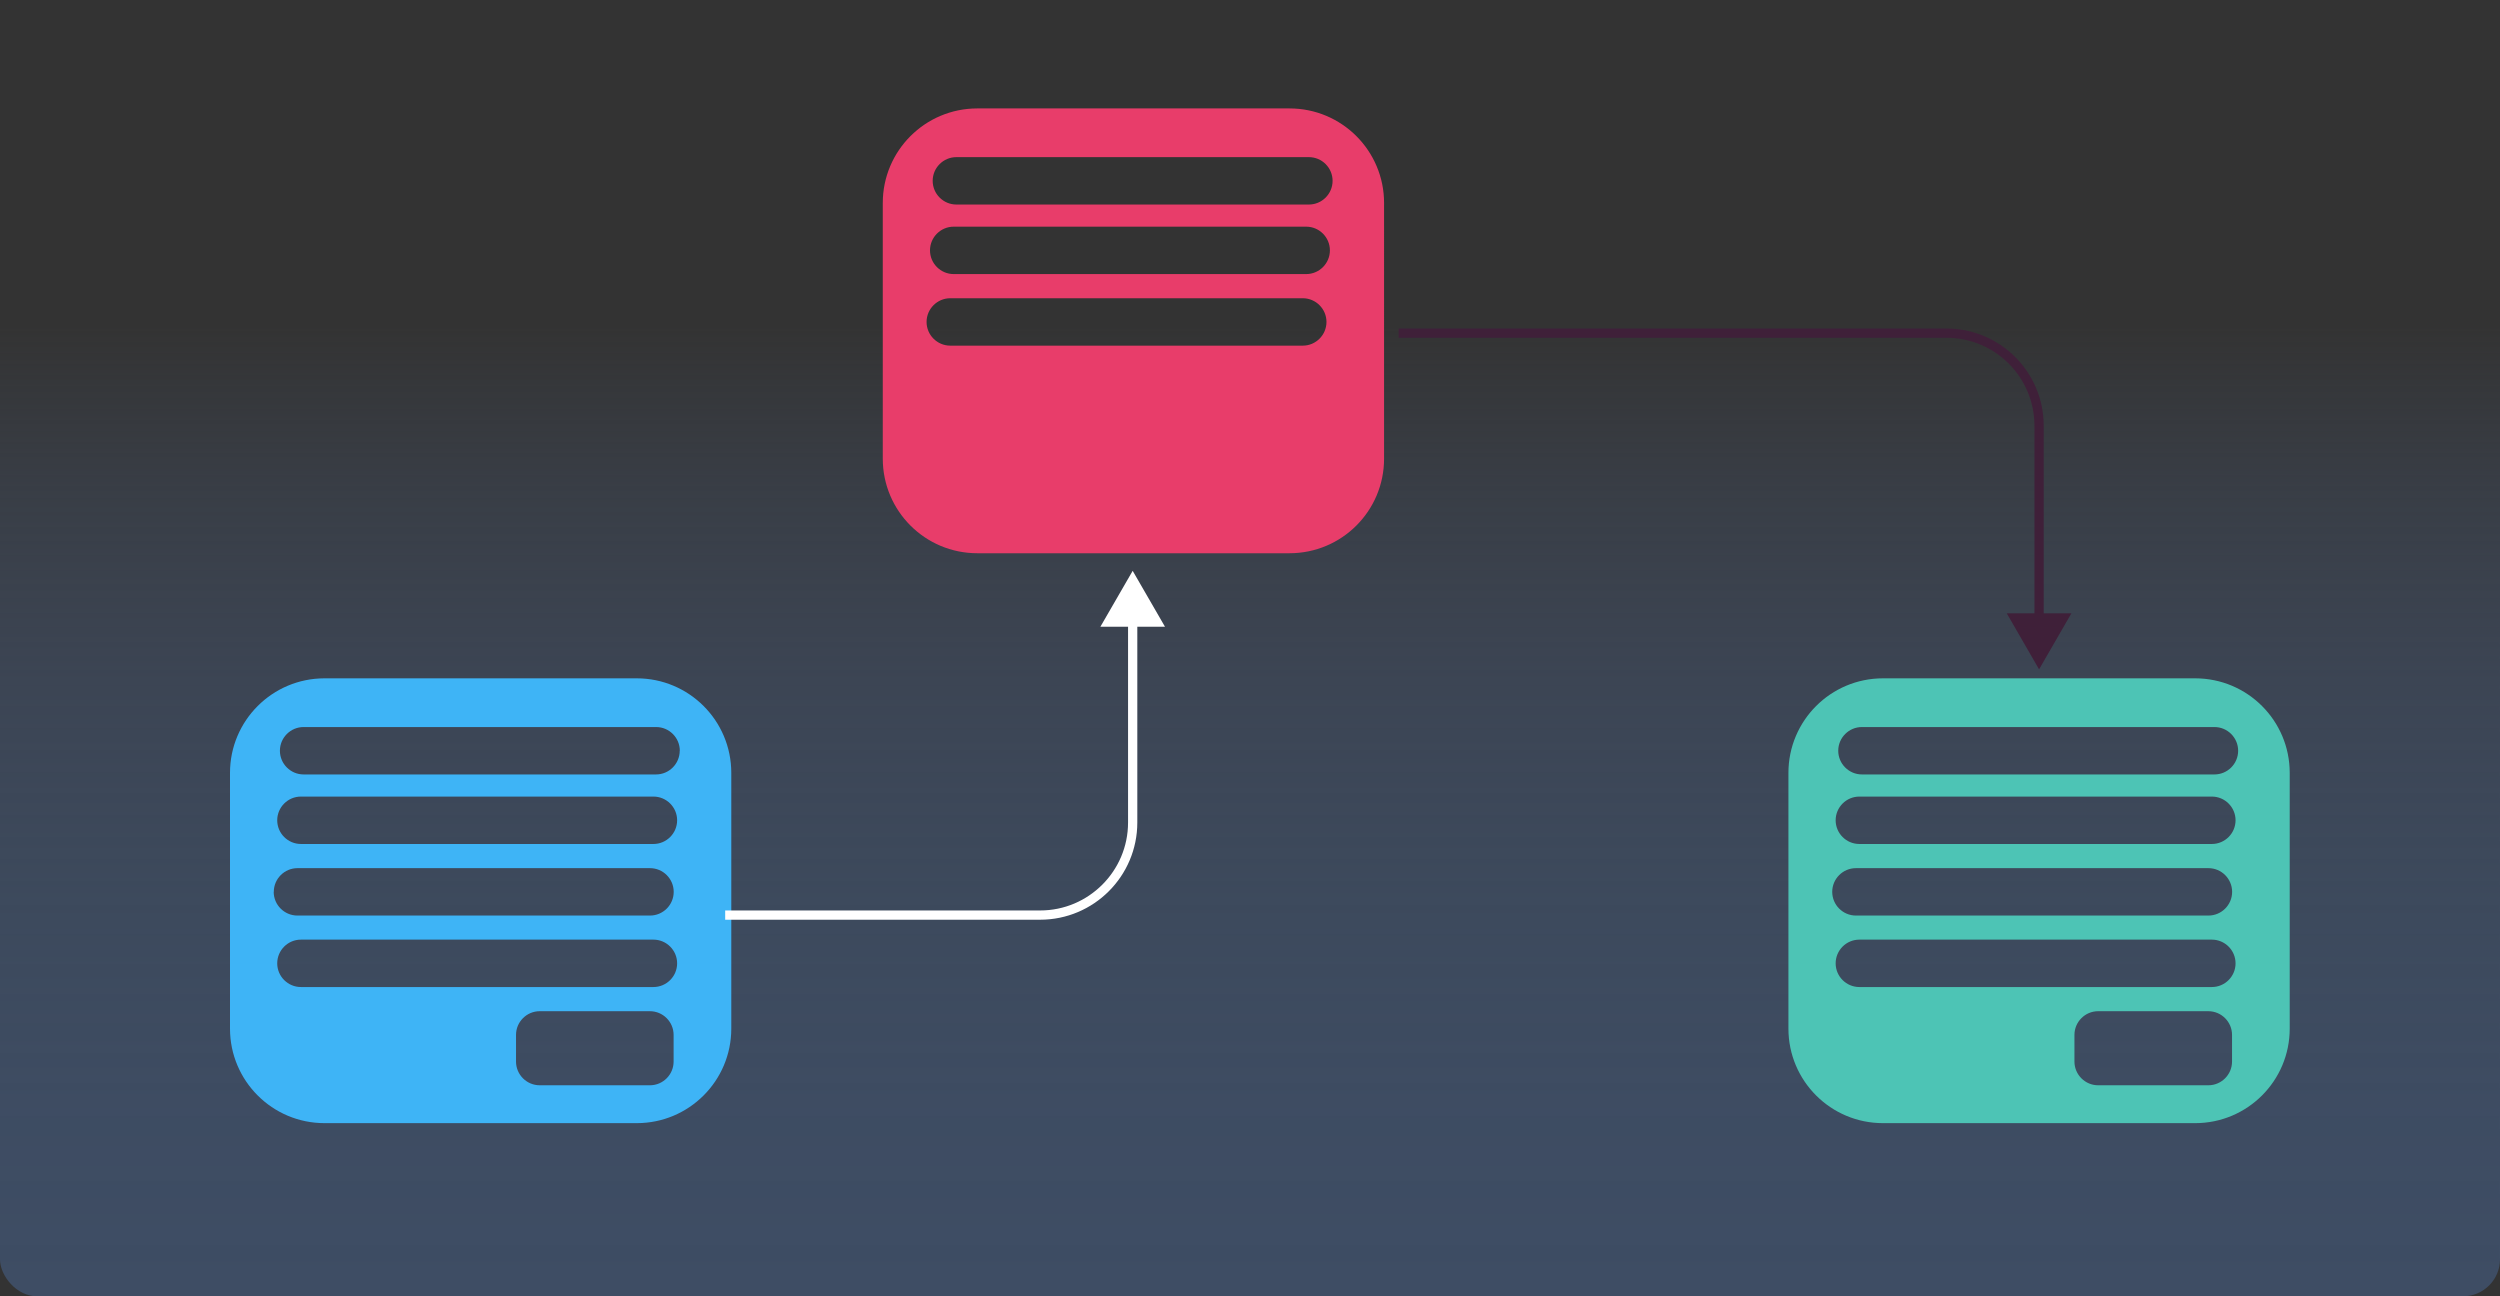
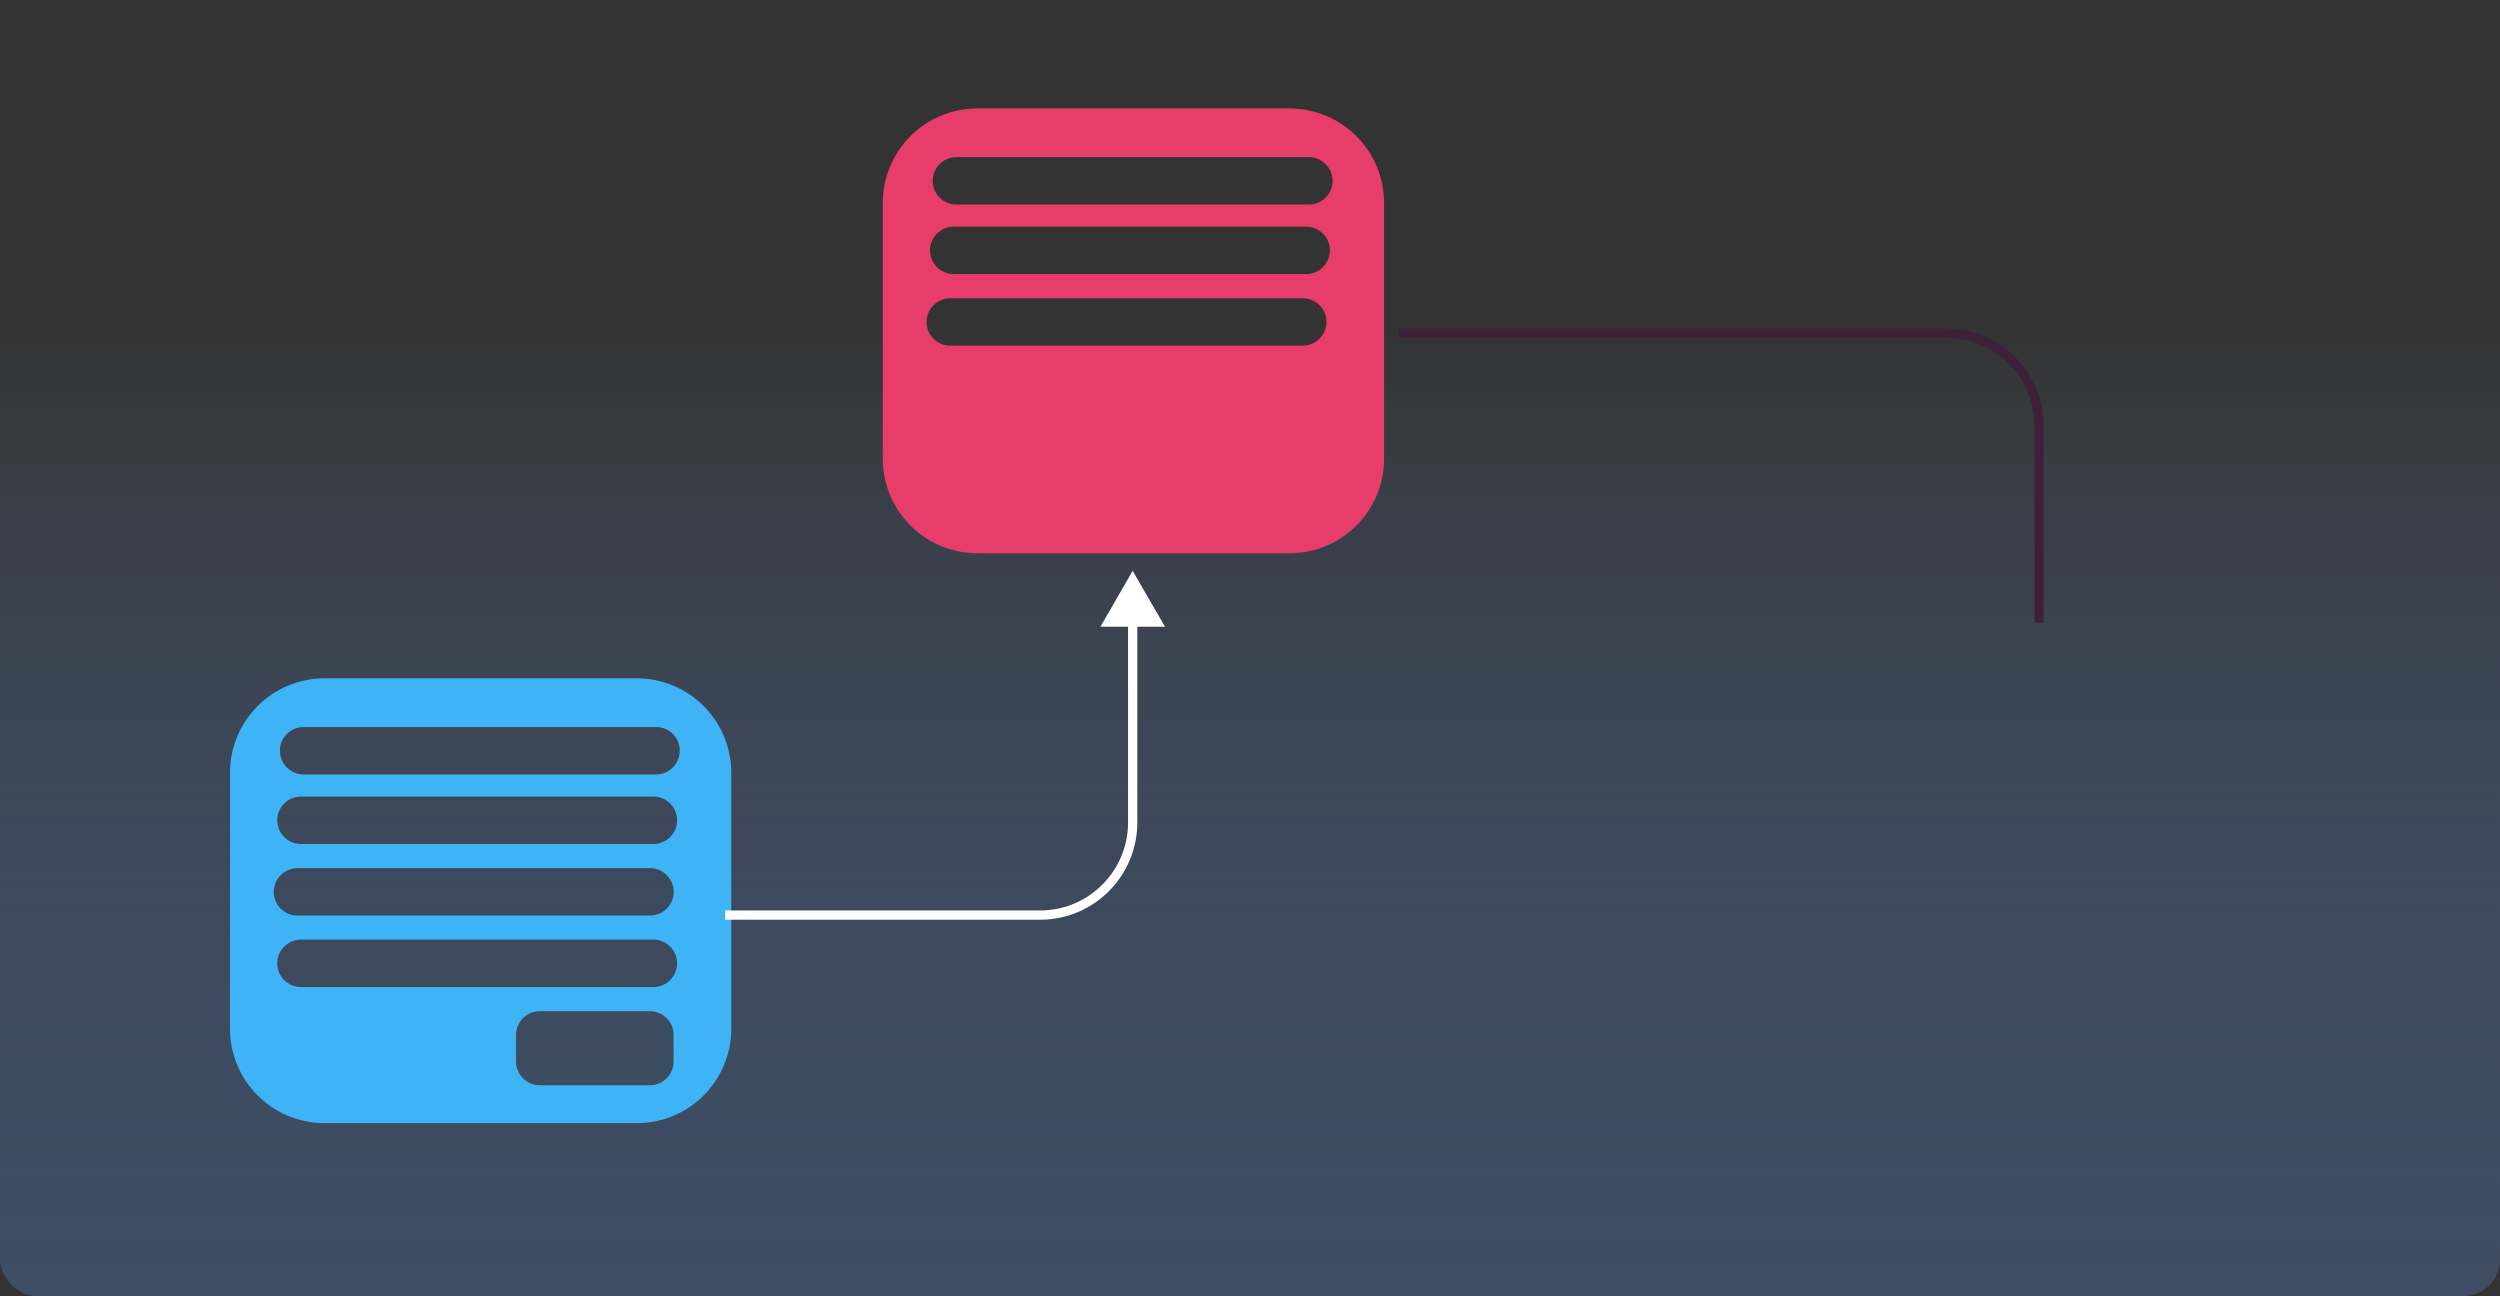
<svg xmlns="http://www.w3.org/2000/svg" viewBox="0 0 270 140">
  <rect x="0" y="0" width="270" height="140" fill="#333333" stroke="none" />
  <defs>
    <style>.cls-1{fill:url(#linear-gradient);}.cls-2{fill:#fff;}.cls-3{fill:#e83d6a;}.cls-4{fill:#3eb4f6;}.cls-5{fill:#3f2039;}.cls-6{fill:#4dc4b5;}.cls-7{stroke:#3f2039;}.cls-7,.cls-8{fill:none;stroke-miterlimit:10;}.cls-8{stroke:#fff;}</style>
    <linearGradient id="linear-gradient" x1="135" y1="-26.58" x2="135" y2="202.08" gradientUnits="userSpaceOnUse">
      <stop offset=".27" stop-color="#4a5b7a" stop-opacity="0" />
      <stop offset=".35" stop-color="#465773" stop-opacity=".3" />
      <stop offset=".44" stop-color="#43536e" stop-opacity=".56" />
      <stop offset=".54" stop-color="#40516a" stop-opacity=".75" />
      <stop offset=".64" stop-color="#3f4f68" stop-opacity=".89" />
      <stop offset=".78" stop-color="#3e4e66" stop-opacity=".98" />
      <stop offset="1" stop-color="#3e4e66" />
    </linearGradient>
  </defs>
  <g id="Core">
    <rect class="cls-1" y="0" width="270" height="140" rx="4" ry="4" />
  </g>
  <g id="Logic">
    <path class="cls-4" d="M68.77,73.26H35.05c-5.64,0-10.21,4.57-10.21,10.21v27.62c0,5.64,4.57,10.21,10.21,10.21h33.72c5.64,0,10.21-4.57,10.21-10.21v-27.62c0-5.64-4.57-10.21-10.21-10.21Zm3.98,41.39c0,1.41-1.15,2.56-2.56,2.56h-11.9c-1.41,0-2.56-1.15-2.56-2.56v-2.88c0-1.41,1.15-2.56,2.56-2.56h11.9c1.41,0,2.56,1.15,2.56,2.56v2.88Zm-2.18-8.05H32.5c-1.41,0-2.56-1.15-2.56-2.56s1.15-2.56,2.56-2.56h38.07c1.41,0,2.56,1.15,2.56,2.56s-1.15,2.56-2.56,2.56Zm-41-10.28c0-1.41,1.15-2.56,2.56-2.56h38.07c1.41,0,2.56,1.15,2.56,2.56s-1.15,2.56-2.56,2.56H32.12c-1.41,0-2.56-1.15-2.56-2.56Zm41-5.17H32.5c-1.41,0-2.56-1.15-2.56-2.56s1.15-2.56,2.56-2.56h38.07c1.41,0,2.56,1.15,2.56,2.56s-1.15,2.56-2.56,2.56Zm2.84-10.07c0,1.41-1.15,2.56-2.56,2.56H32.79c-1.41,0-2.56-1.15-2.56-2.56h0c0-1.41,1.15-2.56,2.56-2.56h38.07c1.41,0,2.56,1.15,2.56,2.56h0Z" />
-     <path class="cls-6" d="M237.08,73.26h-33.72c-5.64,0-10.21,4.57-10.21,10.21v27.62c0,5.64,4.57,10.21,10.21,10.21h33.72c5.64,0,10.21-4.57,10.21-10.21v-27.62c0-5.64-4.57-10.21-10.21-10.21Zm3.98,41.39c0,1.41-1.15,2.56-2.56,2.56h-11.9c-1.41,0-2.56-1.15-2.56-2.56v-2.88c0-1.41,1.15-2.56,2.56-2.56h11.9c1.41,0,2.56,1.15,2.56,2.56v2.88Zm-2.18-8.05h-38.07c-1.41,0-2.56-1.15-2.56-2.56s1.15-2.56,2.56-2.56h38.07c1.41,0,2.56,1.15,2.56,2.56s-1.15,2.56-2.56,2.56Zm-41-10.28c0-1.41,1.15-2.56,2.56-2.56h38.07c1.41,0,2.56,1.15,2.56,2.56s-1.15,2.56-2.56,2.56h-38.07c-1.41,0-2.56-1.15-2.56-2.56Zm41-5.17h-38.07c-1.41,0-2.56-1.15-2.56-2.56s1.15-2.56,2.56-2.56h38.07c1.41,0,2.56,1.15,2.56,2.56s-1.15,2.56-2.56,2.56Zm2.84-10.07c0,1.41-1.15,2.56-2.56,2.56h-38.07c-1.41,0-2.56-1.15-2.56-2.56h0c0-1.41,1.15-2.56,2.56-2.56h38.07c1.41,0,2.56,1.15,2.56,2.56h0Z" />
    <path class="cls-3" d="M139.27,11.71h-33.72c-5.64,0-10.21,4.57-10.21,10.21v27.62c0,5.64,4.57,10.21,10.21,10.21h33.72c5.64,0,10.21-4.57,10.21-10.21V21.92c0-5.64-4.57-10.21-10.21-10.21Zm-39.2,23.06c0-1.41,1.15-2.56,2.56-2.56h38.07c1.41,0,2.56,1.15,2.56,2.56s-1.15,2.56-2.56,2.56h-38.07c-1.41,0-2.56-1.15-2.56-2.56Zm41-5.17h-38.07c-1.41,0-2.56-1.15-2.56-2.56s1.15-2.56,2.56-2.56h38.07c1.41,0,2.56,1.15,2.56,2.56s-1.15,2.56-2.56,2.56Zm.29-7.51h-38.07c-1.41,0-2.56-1.15-2.56-2.56s1.15-2.56,2.56-2.56h38.07c1.41,0,2.56,1.15,2.56,2.56s-1.15,2.56-2.56,2.56Z" />
    <g>
      <path class="cls-8" d="M78.32,98.83h34.01c5.52,0,10-4.48,10-10v-22.15" />
      <polygon class="cls-2" points="125.82 67.69 122.33 61.65 118.84 67.69 125.82 67.69" />
    </g>
    <g>
      <path class="cls-7" d="M151.05,35.98h59.17c5.52,0,10,4.48,10,10v21.28" />
-       <polygon class="cls-5" points="216.73 66.24 220.22 72.29 223.71 66.24 216.73 66.24" />
    </g>
  </g>
</svg>